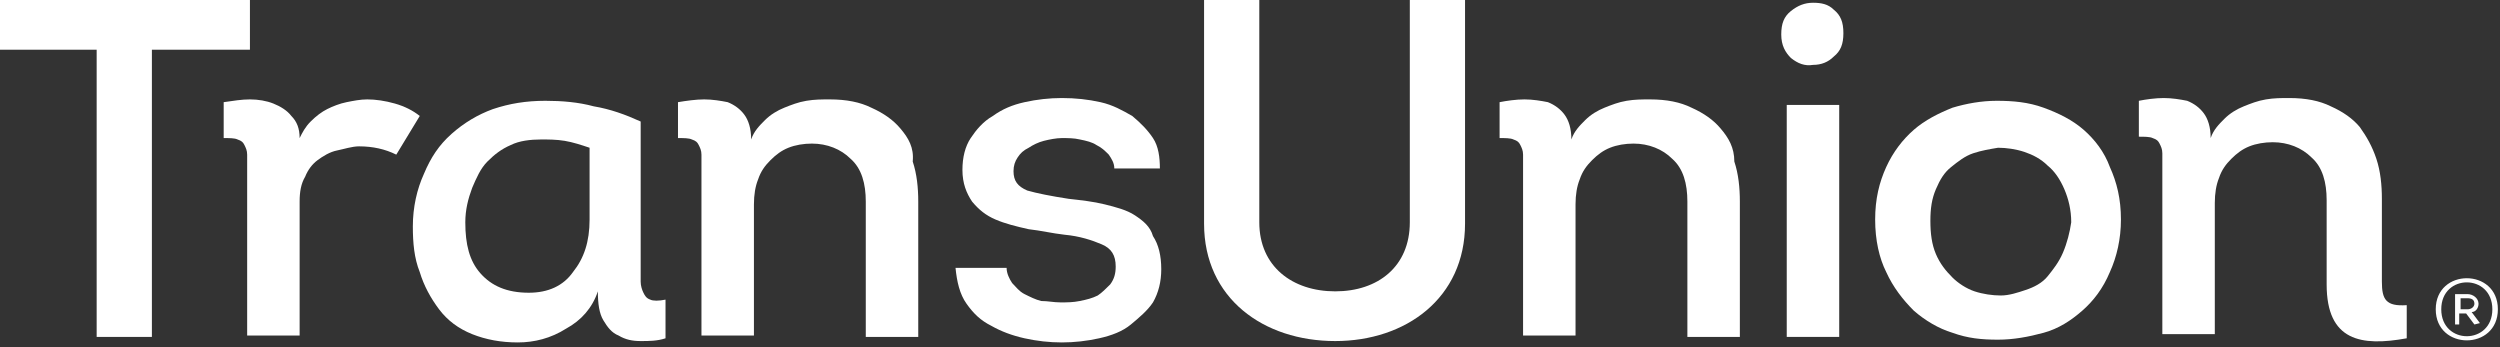
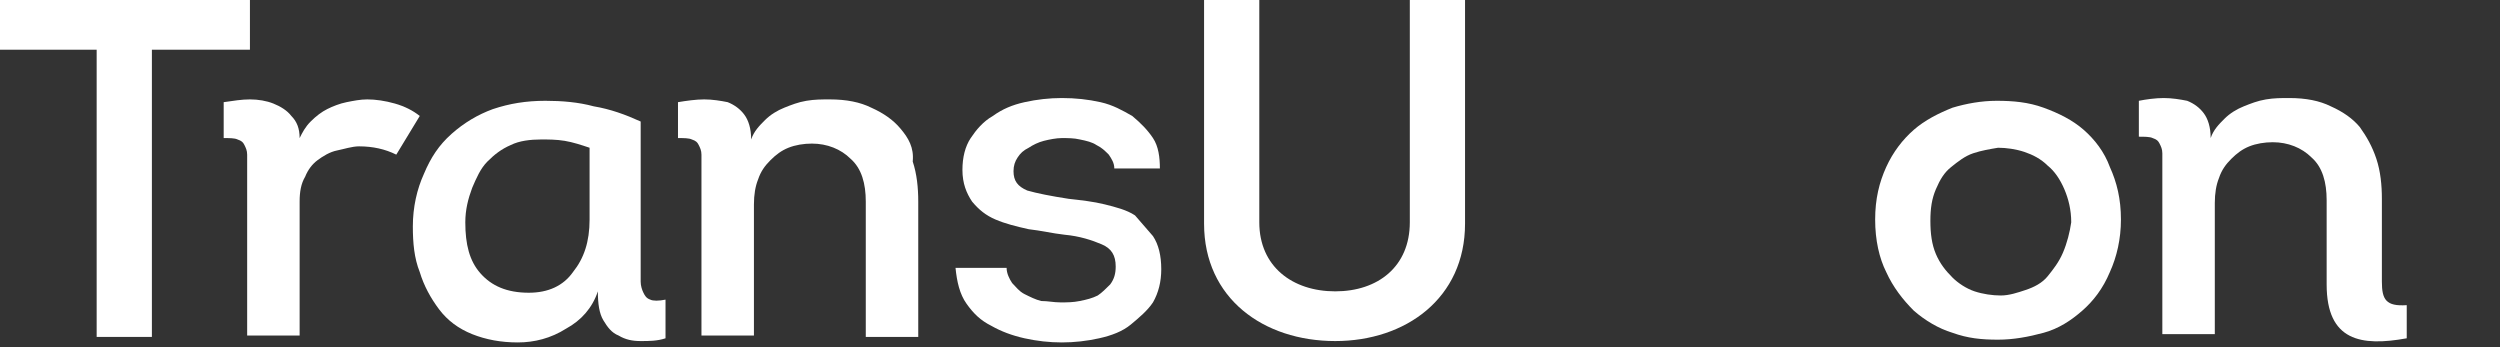
<svg xmlns="http://www.w3.org/2000/svg" width="317" height="44" viewBox="0 0 317 44" fill="none">
  <rect x="0" y="0" width="317" height="44" fill="#333333" stroke="none" />
  <path d="M53.226 14.706C52.35 14.005 51.3 13.48 50.074 13.13C48.848 12.78 47.623 12.604 46.572 12.604C45.697 12.604 44.821 12.78 43.946 12.955C43.071 13.13 42.195 13.48 41.495 13.83C40.794 14.18 40.094 14.706 39.394 15.406C38.693 16.106 38.343 16.807 37.993 17.507C37.993 16.281 37.643 15.406 36.943 14.706C36.417 14.005 35.542 13.48 34.666 13.13C33.791 12.78 32.74 12.604 31.69 12.604C30.639 12.604 29.589 12.78 28.363 12.955V17.507C29.064 17.507 29.764 17.507 30.114 17.682C30.639 17.857 30.814 18.032 30.99 18.382C31.165 18.733 31.34 19.083 31.34 19.608C31.34 20.133 31.34 20.659 31.34 21.359V42.544H37.993V25.561C37.993 24.335 38.168 23.285 38.693 22.409C39.044 21.534 39.569 20.834 40.269 20.308C40.969 19.783 41.845 19.258 42.72 19.083C43.596 18.908 44.646 18.557 45.522 18.557C47.273 18.557 48.848 18.908 50.249 19.608L53.226 14.706Z" fill="white" />
  <path d="M82.463 37.994C81.937 37.819 81.762 37.468 81.587 37.118C81.412 36.768 81.237 36.243 81.237 35.718C81.237 35.192 81.237 34.667 81.237 33.967V15.408C79.311 14.532 77.385 13.832 75.284 13.482C73.358 12.956 71.257 12.781 69.156 12.781C66.705 12.781 64.604 13.131 62.503 13.832C60.577 14.532 58.826 15.583 57.25 16.983C55.674 18.384 54.624 19.96 53.748 22.061C52.873 23.987 52.348 26.263 52.348 28.714C52.348 30.815 52.523 32.741 53.223 34.492C53.748 36.243 54.624 37.819 55.674 39.219C56.725 40.62 58.126 41.67 59.876 42.371C61.627 43.071 63.553 43.421 65.654 43.421C67.755 43.421 69.856 42.896 71.782 41.671C73.708 40.62 75.109 39.044 75.809 36.943C75.809 38.519 75.984 39.745 76.51 40.62C77.035 41.495 77.56 42.196 78.436 42.546C79.311 43.071 80.186 43.246 81.237 43.246C82.287 43.246 83.338 43.246 84.388 42.896V37.994C83.513 38.169 82.813 38.169 82.463 37.994ZM74.759 27.839C74.759 30.64 74.058 32.741 72.658 34.492C71.432 36.243 69.506 37.118 67.055 37.118C64.254 37.118 62.328 36.243 60.927 34.667C59.526 33.091 59.001 30.99 59.001 28.189C59.001 26.613 59.351 25.212 59.876 23.812C60.402 22.586 60.927 21.36 61.802 20.485C62.678 19.61 63.553 18.909 64.779 18.384C65.829 17.859 67.23 17.684 68.631 17.684C69.506 17.684 70.557 17.684 71.607 17.859C72.658 18.034 73.708 18.384 74.759 18.734V27.839Z" fill="white" />
  <path d="M114.158 16.281C113.282 15.231 112.057 14.355 110.481 13.655C109.08 12.955 107.329 12.604 105.228 12.604C104.178 12.604 103.302 12.604 102.252 12.78C101.201 12.955 100.326 13.305 99.45 13.655C98.575 14.005 97.7 14.53 96.999 15.231C96.299 15.931 95.599 16.631 95.248 17.682C95.248 16.281 94.898 15.231 94.373 14.53C93.848 13.83 93.147 13.305 92.272 12.955C91.396 12.78 90.346 12.604 89.295 12.604C88.245 12.604 87.019 12.78 85.969 12.955V17.507C86.669 17.507 87.369 17.507 87.72 17.682C88.245 17.857 88.42 18.032 88.595 18.382C88.77 18.733 88.945 19.083 88.945 19.608C88.945 20.133 88.945 20.834 88.945 21.709V42.544H95.599V25.911C95.599 24.686 95.774 23.635 96.124 22.759C96.474 21.709 96.999 21.009 97.7 20.308C98.4 19.608 99.1 19.083 99.976 18.733C100.851 18.382 101.902 18.207 102.952 18.207C104.878 18.207 106.629 18.908 107.855 20.133C109.255 21.359 109.781 23.285 109.781 25.561V42.719H116.434V25.561C116.434 23.81 116.259 22.059 115.733 20.483C115.909 18.733 115.208 17.507 114.158 16.281Z" fill="white" />
-   <path d="M143.921 27.313C142.871 26.613 141.47 26.262 140.07 25.912C138.669 25.562 137.093 25.387 135.517 25.212C133.241 24.862 131.49 24.512 130.265 24.162C129.039 23.636 128.514 22.936 128.514 21.71C128.514 21.01 128.689 20.485 129.039 19.959C129.389 19.434 129.739 19.084 130.44 18.734C130.965 18.384 131.665 18.033 132.366 17.858C133.066 17.683 133.941 17.508 134.642 17.508C135.342 17.508 136.218 17.508 136.918 17.683C137.793 17.858 138.494 18.033 139.019 18.384C139.719 18.734 140.069 19.084 140.595 19.609C140.945 20.134 141.295 20.66 141.295 21.36H147.073C147.073 19.959 146.898 18.559 146.198 17.508C145.497 16.458 144.622 15.582 143.571 14.707C142.346 14.007 141.12 13.306 139.544 12.956C137.968 12.606 136.393 12.431 134.642 12.431C133.066 12.431 131.49 12.606 129.914 12.956C128.339 13.306 127.113 13.831 125.887 14.707C124.662 15.407 123.786 16.458 123.086 17.508C122.386 18.559 122.036 19.959 122.036 21.535C122.036 23.286 122.561 24.512 123.261 25.562C124.137 26.613 125.012 27.313 126.238 27.838C127.463 28.364 128.864 28.714 130.44 29.064C132.016 29.239 133.416 29.589 134.992 29.764C136.918 29.939 138.494 30.465 139.719 30.99C140.945 31.515 141.47 32.391 141.47 33.791C141.47 34.667 141.295 35.367 140.77 36.067C140.245 36.593 139.719 37.118 139.194 37.468C138.494 37.818 137.793 37.993 136.918 38.168C136.043 38.343 135.342 38.343 134.467 38.343C133.591 38.343 132.891 38.168 132.016 38.168C131.315 37.993 130.615 37.643 129.914 37.293C129.214 36.943 128.864 36.417 128.339 35.892C127.988 35.367 127.638 34.667 127.638 33.966H121.16C121.335 35.717 121.685 37.293 122.561 38.519C123.436 39.744 124.312 40.62 125.712 41.32C126.938 42.02 128.339 42.546 129.914 42.896C131.49 43.246 133.066 43.421 134.642 43.421C136.218 43.421 137.793 43.246 139.369 42.896C140.945 42.546 142.346 42.02 143.396 41.145C144.447 40.269 145.497 39.394 146.198 38.343C146.898 37.118 147.248 35.717 147.248 34.141C147.248 32.391 146.898 30.99 146.198 29.939C145.847 28.714 144.972 28.013 143.921 27.313Z" fill="white" />
-   <path d="M218.162 16.281C217.287 15.231 216.061 14.355 214.485 13.655C213.085 12.955 211.334 12.604 209.233 12.604C208.182 12.604 207.307 12.604 206.256 12.78C205.206 12.955 204.33 13.305 203.455 13.655C202.58 14.005 201.704 14.53 201.004 15.231C200.303 15.931 199.603 16.631 199.253 17.682C199.253 16.281 198.903 15.231 198.377 14.53C197.852 13.83 197.152 13.305 196.276 12.955C195.401 12.78 194.35 12.604 193.3 12.604C192.249 12.604 191.024 12.78 190.148 12.955V17.507C190.849 17.507 191.549 17.507 191.899 17.682C192.425 17.857 192.6 18.032 192.775 18.382C192.95 18.733 193.125 19.083 193.125 19.608C193.125 20.133 193.125 20.834 193.125 21.709V42.544H199.778V25.911C199.778 24.686 199.953 23.635 200.303 22.759C200.654 21.709 201.179 21.009 201.879 20.308C202.58 19.608 203.28 19.083 204.155 18.733C205.031 18.382 206.081 18.207 207.132 18.207C209.058 18.207 210.809 18.908 212.034 20.133C213.435 21.359 213.96 23.285 213.96 25.561V42.719H220.614V25.561C220.614 23.81 220.438 22.059 219.913 20.483C219.913 18.733 219.213 17.507 218.162 16.281Z" fill="white" />
-   <path d="M229.89 0.349C228.84 0.349 227.964 0.699 227.089 1.399C226.213 2.1 225.863 2.975 225.863 4.376C225.863 5.776 226.389 6.652 227.089 7.352C227.964 8.052 228.84 8.403 229.89 8.228C230.941 8.228 231.816 7.877 232.517 7.177C233.392 6.477 233.742 5.601 233.742 4.201C233.742 2.8 233.392 1.924 232.517 1.224C231.816 0.524 230.941 0.349 229.89 0.349Z" fill="white" />
-   <path d="M233.212 13.306H226.559V42.72H233.212V13.306Z" fill="white" />
+   <path d="M143.921 27.313C142.871 26.613 141.47 26.262 140.07 25.912C138.669 25.562 137.093 25.387 135.517 25.212C133.241 24.862 131.49 24.512 130.265 24.162C129.039 23.636 128.514 22.936 128.514 21.71C128.514 21.01 128.689 20.485 129.039 19.959C129.389 19.434 129.739 19.084 130.44 18.734C130.965 18.384 131.665 18.033 132.366 17.858C133.066 17.683 133.941 17.508 134.642 17.508C135.342 17.508 136.218 17.508 136.918 17.683C137.793 17.858 138.494 18.033 139.019 18.384C139.719 18.734 140.069 19.084 140.595 19.609C140.945 20.134 141.295 20.66 141.295 21.36H147.073C147.073 19.959 146.898 18.559 146.198 17.508C145.497 16.458 144.622 15.582 143.571 14.707C142.346 14.007 141.12 13.306 139.544 12.956C137.968 12.606 136.393 12.431 134.642 12.431C133.066 12.431 131.49 12.606 129.914 12.956C128.339 13.306 127.113 13.831 125.887 14.707C124.662 15.407 123.786 16.458 123.086 17.508C122.386 18.559 122.036 19.959 122.036 21.535C122.036 23.286 122.561 24.512 123.261 25.562C124.137 26.613 125.012 27.313 126.238 27.838C127.463 28.364 128.864 28.714 130.44 29.064C132.016 29.239 133.416 29.589 134.992 29.764C136.918 29.939 138.494 30.465 139.719 30.99C140.945 31.515 141.47 32.391 141.47 33.791C141.47 34.667 141.295 35.367 140.77 36.067C140.245 36.593 139.719 37.118 139.194 37.468C138.494 37.818 137.793 37.993 136.918 38.168C136.043 38.343 135.342 38.343 134.467 38.343C133.591 38.343 132.891 38.168 132.016 38.168C131.315 37.993 130.615 37.643 129.914 37.293C129.214 36.943 128.864 36.417 128.339 35.892C127.988 35.367 127.638 34.667 127.638 33.966H121.16C121.335 35.717 121.685 37.293 122.561 38.519C123.436 39.744 124.312 40.62 125.712 41.32C126.938 42.02 128.339 42.546 129.914 42.896C131.49 43.246 133.066 43.421 134.642 43.421C136.218 43.421 137.793 43.246 139.369 42.896C140.945 42.546 142.346 42.02 143.396 41.145C144.447 40.269 145.497 39.394 146.198 38.343C146.898 37.118 147.248 35.717 147.248 34.141C147.248 32.391 146.898 30.99 146.198 29.939Z" fill="white" />
  <path d="M264.208 16.458C262.807 15.232 261.056 14.357 259.13 13.657C257.204 12.956 255.278 12.781 253.177 12.781C251.251 12.781 249.325 13.131 247.574 13.657C245.824 14.357 244.073 15.232 242.672 16.458C241.271 17.684 240.046 19.259 239.17 21.185C238.295 23.111 237.77 25.212 237.77 27.839C237.77 30.465 238.295 32.741 239.17 34.492C240.046 36.418 241.271 37.994 242.672 39.394C244.073 40.62 245.824 41.67 247.574 42.196C249.5 42.896 251.251 43.071 253.352 43.071C255.278 43.071 257.204 42.721 259.13 42.196C261.056 41.67 262.632 40.62 264.033 39.394C265.433 38.169 266.659 36.593 267.534 34.492C268.41 32.566 268.935 30.29 268.935 27.839C268.935 25.212 268.41 23.111 267.534 21.185C266.834 19.259 265.608 17.684 264.208 16.458ZM261.581 32.041C261.056 33.266 260.356 34.142 259.655 35.017C258.955 35.893 257.905 36.418 256.854 36.768C255.804 37.118 254.753 37.468 253.702 37.468C252.652 37.468 251.426 37.293 250.376 36.943C249.325 36.593 248.275 35.893 247.574 35.192C246.699 34.317 245.999 33.441 245.473 32.216C244.948 30.99 244.773 29.59 244.773 28.014C244.773 26.438 244.948 25.212 245.473 23.987C245.999 22.761 246.524 21.886 247.399 21.185C248.275 20.485 249.15 19.785 250.201 19.434C251.251 19.084 252.302 18.909 253.352 18.734C254.403 18.734 255.628 18.909 256.679 19.259C257.729 19.61 258.78 20.135 259.655 21.01C260.531 21.711 261.231 22.761 261.756 23.987C262.282 25.212 262.632 26.613 262.632 28.189C262.457 29.415 262.107 30.815 261.581 32.041Z" fill="white" />
  <path d="M0 6.303V0H31.691V6.303H19.259V42.721H12.256V6.303H0Z" fill="white" />
  <path d="M152.676 28.364V0H159.679V28.189C159.679 33.792 163.881 36.943 169.309 36.943C174.737 36.943 178.764 33.792 178.764 28.189V0H185.767V28.364C185.767 37.819 178.238 43.246 169.309 43.246C160.205 43.246 152.676 37.819 152.676 28.364Z" fill="white" />
  <path d="M302.022 35.717V30.99V25.212C302.022 23.461 301.847 21.71 301.322 20.134C300.797 18.559 300.096 17.333 299.221 16.108C298.345 15.057 297.12 14.181 295.544 13.481C294.143 12.781 292.393 12.431 290.291 12.431C289.241 12.431 288.366 12.431 287.315 12.606C286.265 12.781 285.389 13.131 284.514 13.481C283.638 13.831 282.763 14.357 282.062 15.057C281.362 15.757 280.662 16.458 280.312 17.508C280.312 16.108 279.961 15.057 279.436 14.357C278.911 13.656 278.21 13.131 277.335 12.781C276.46 12.606 275.409 12.431 274.359 12.431C273.308 12.431 272.082 12.606 271.207 12.781V17.333C271.907 17.333 272.608 17.333 272.958 17.508C273.483 17.683 273.658 17.858 273.833 18.209C274.008 18.559 274.184 18.909 274.184 19.434C274.184 19.959 274.184 20.66 274.184 21.535V42.37H280.837V25.737C280.837 24.512 281.012 23.461 281.362 22.586C281.712 21.535 282.238 20.835 282.938 20.134C283.638 19.434 284.339 18.909 285.214 18.559C286.089 18.209 287.14 18.034 288.19 18.034C290.116 18.034 291.867 18.734 293.093 19.959C294.494 21.185 295.019 23.111 295.019 25.387V35.367V36.067C295.019 43.246 299.396 43.946 305.174 42.896V38.694C302.548 38.869 302.022 37.993 302.022 35.717Z" fill="white" />
-   <path d="M308.852 39.219C308.852 33.966 316.73 33.966 316.73 39.219C316.73 44.471 308.852 44.471 308.852 39.219ZM316.03 39.219C316.03 34.666 309.552 34.666 309.552 39.219C309.552 43.771 316.03 43.771 316.03 39.219ZM314.454 40.97L313.754 41.145L312.703 39.744H311.828V41.145H311.303V37.293H312.879C313.579 37.293 314.279 37.818 314.279 38.518C314.279 39.044 313.929 39.569 313.404 39.569L314.454 40.97ZM312.003 39.219H312.879C313.404 39.219 313.754 38.868 313.754 38.518C313.754 37.993 313.404 37.818 312.879 37.818H312.003V39.219Z" fill="white" />
</svg>